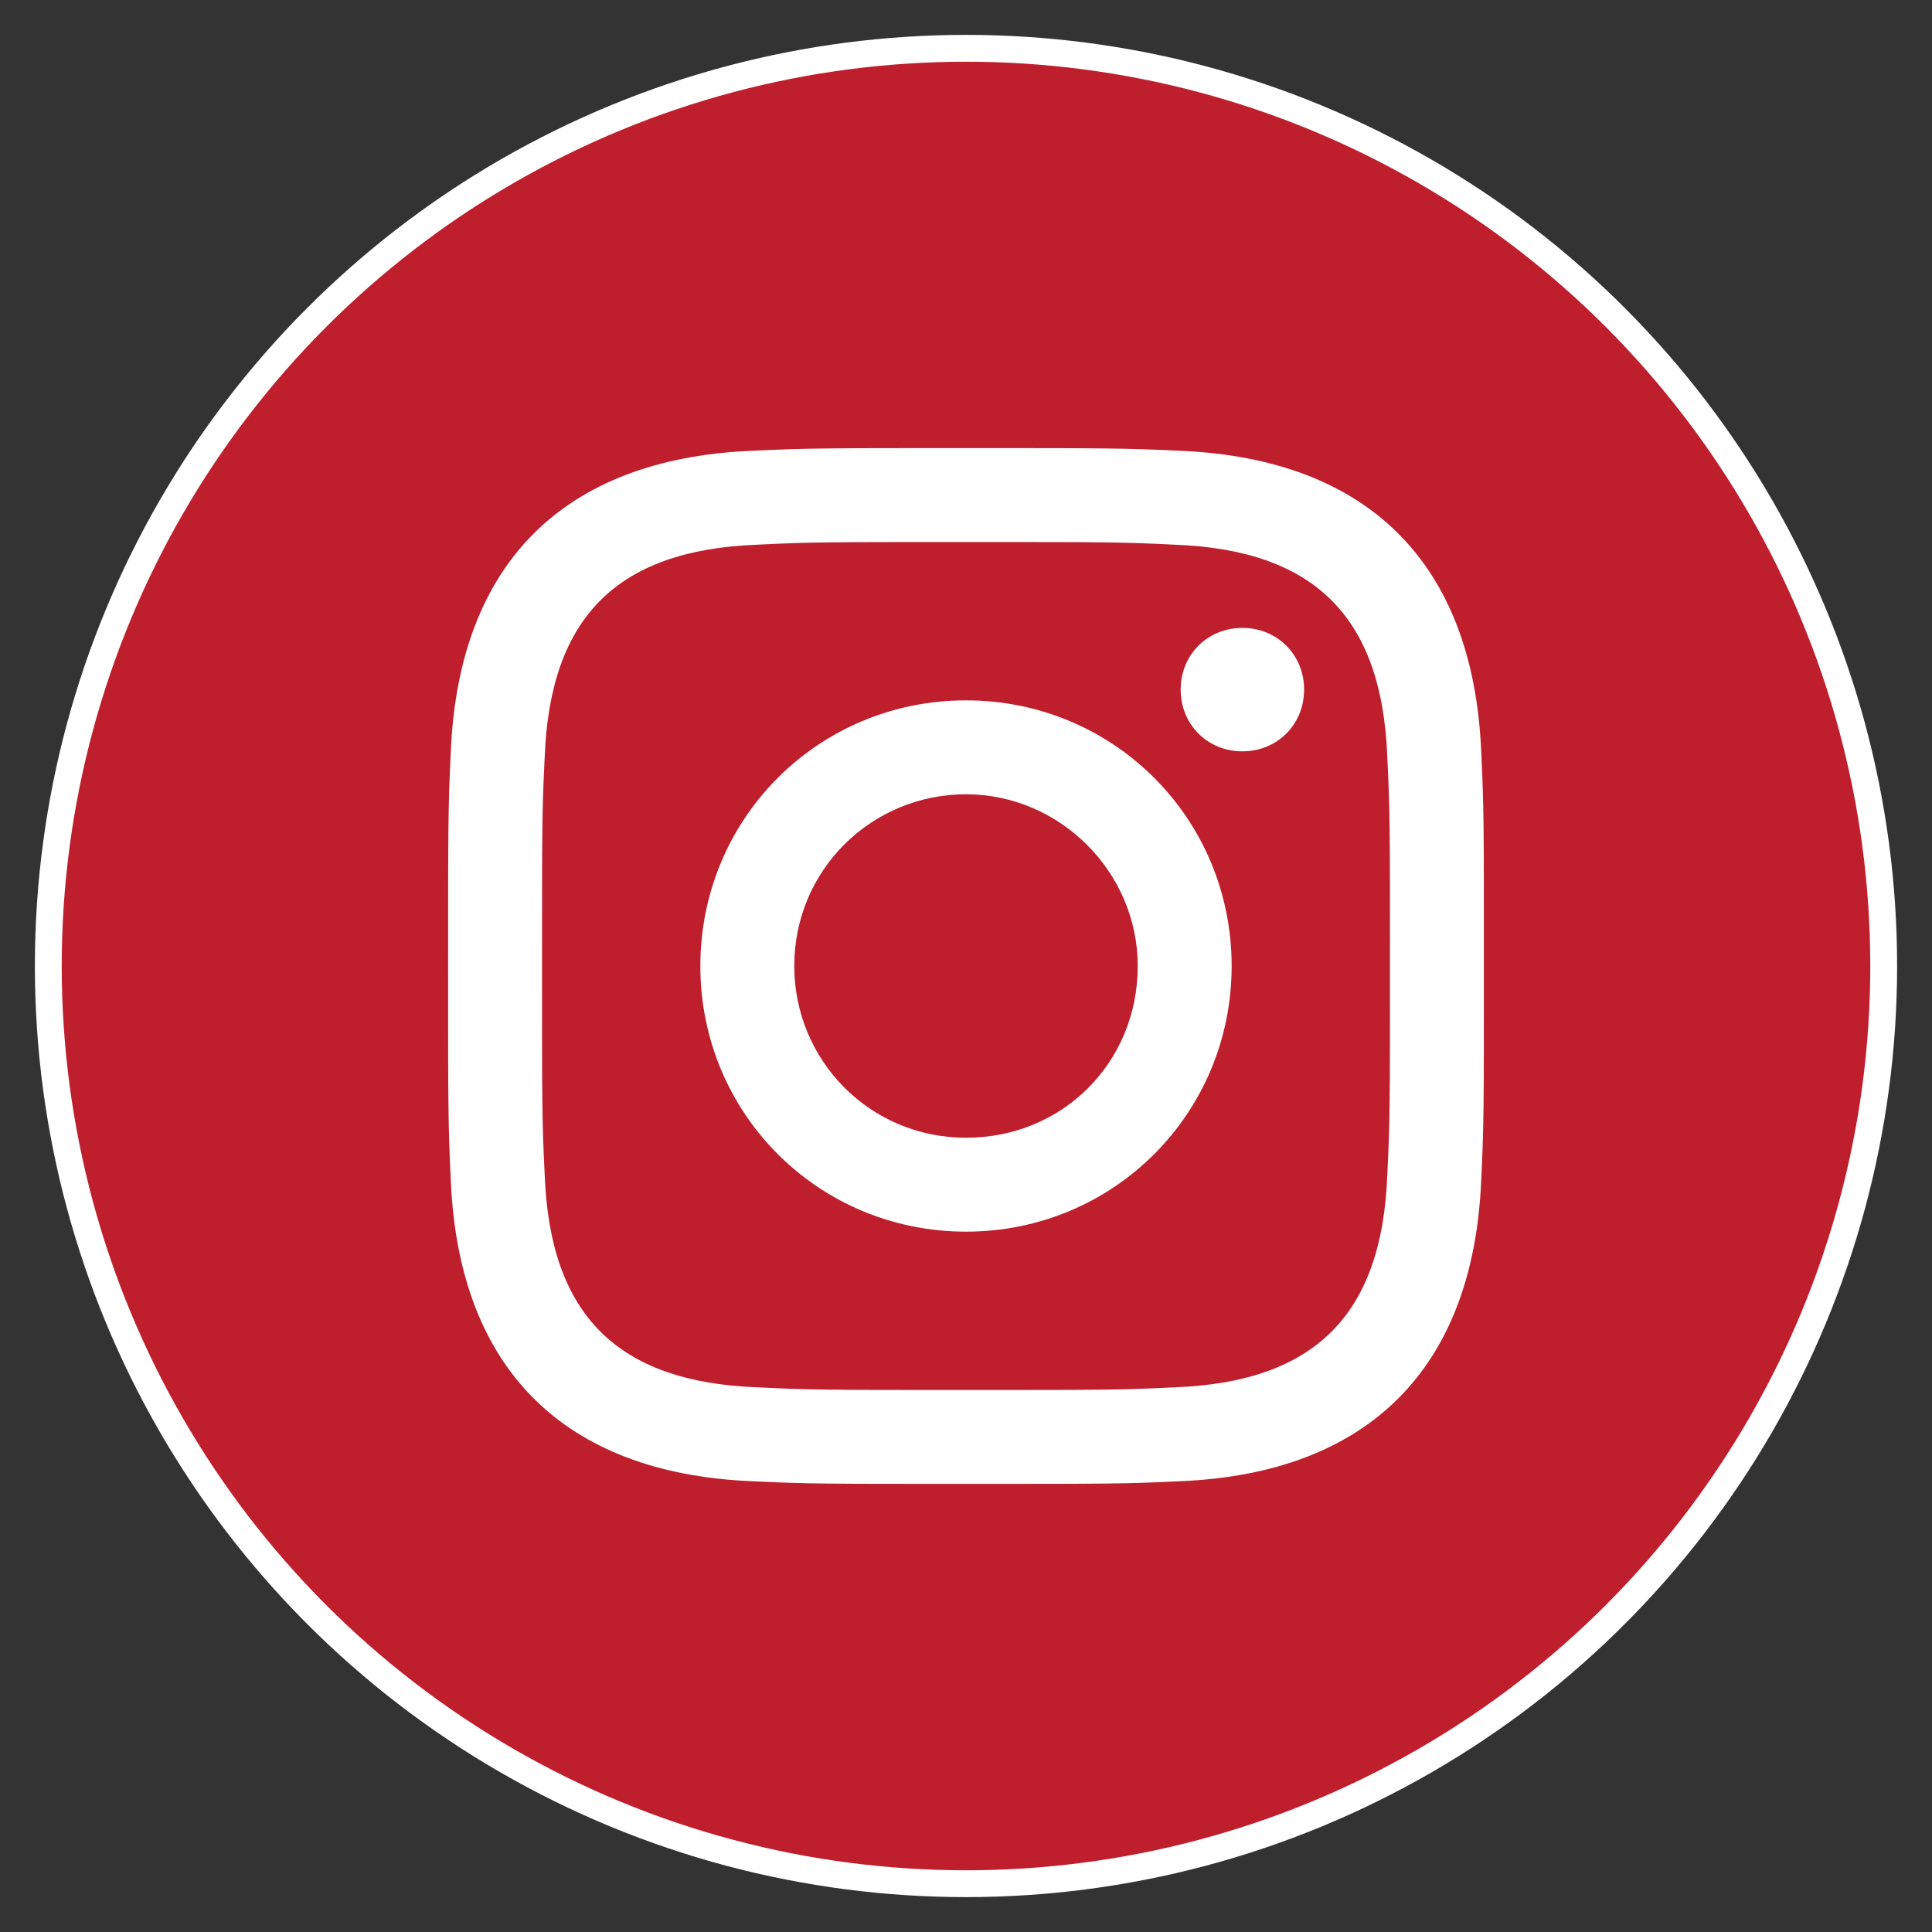
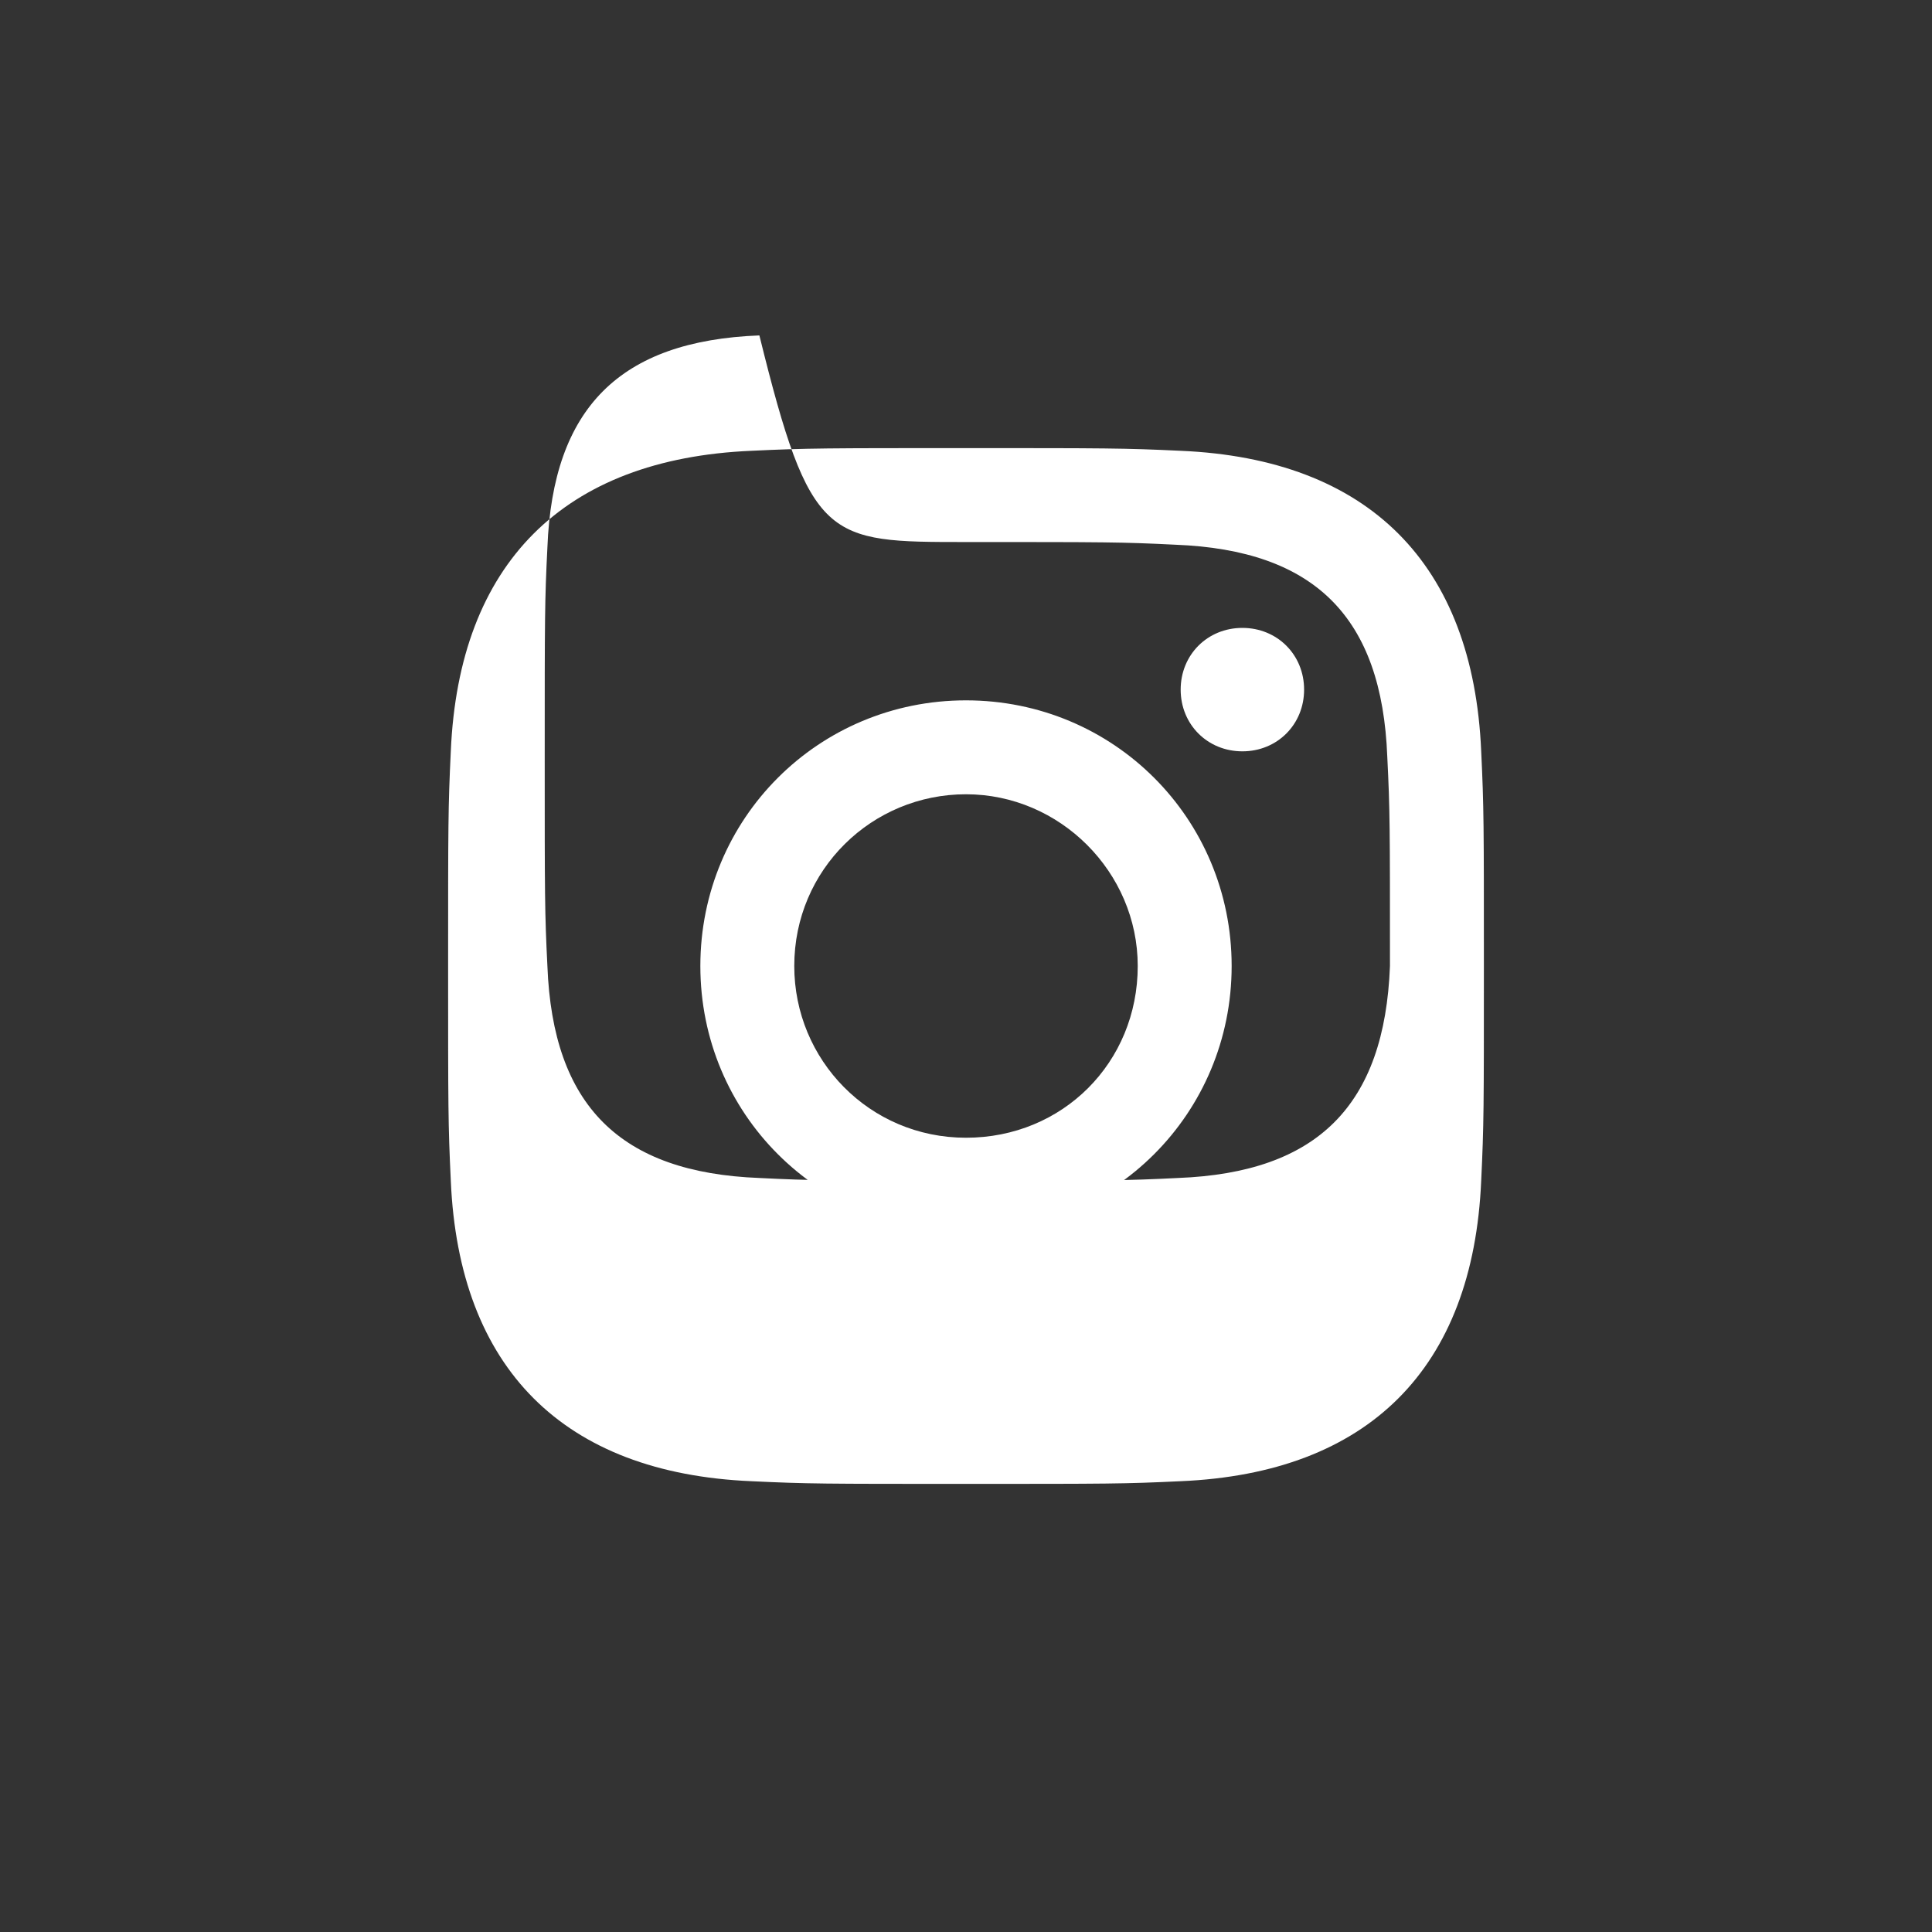
<svg xmlns="http://www.w3.org/2000/svg" version="1.1" id="Layer_1" x="0px" y="0px" viewBox="0 0 72 72" style="enable-background:new 0 0 72 72;" xml:space="preserve">
  <rect x="0" y="0" width="72" height="72" fill="#333333" stroke="none" />
  <style type="text/css">
	.st0{fill:#BF1E2D;stroke:#FFFFFF;stroke-miterlimit:10;}
	.st1{clip-path:url(#SVGID_2_);fill:#FFFFFF;}
	.st2{fill:#FFFFFF;}
</style>
-   <circle class="st0" cx="36" cy="36" r="34.2" />
-   <path class="st2" d="M36,20.2c5.2,0,5.8,0,7.8,0.1c5.2,0.2,7.7,2.7,7.9,7.9c0.1,2,0.1,2.6,0.1,7.8c0,5.2,0,5.8-0.1,7.8  c-0.2,5.2-2.7,7.7-7.9,7.9c-2,0.1-2.6,0.1-7.8,0.1c-5.2,0-5.8,0-7.8-0.1c-5.2-0.2-7.7-2.7-7.9-7.9c-0.1-2-0.1-2.6-0.1-7.8  c0-5.2,0-5.8,0.1-7.8c0.2-5.2,2.7-7.7,7.9-7.9C30.2,20.2,30.8,20.2,36,20.2z M36,16.7c-5.2,0-5.9,0-8,0.1C21,17.1,17.1,21,16.8,28  c-0.1,2.1-0.1,2.7-0.1,8s0,5.9,0.1,8C17.1,51,21,54.9,28,55.2c2.1,0.1,2.7,0.1,8,0.1s5.9,0,8-0.1C51,54.9,54.9,51,55.2,44  c0.1-2.1,0.1-2.7,0.1-8s0-5.9-0.1-8C54.9,21,51,17.1,44,16.8C41.9,16.7,41.2,16.7,36,16.7z M36,26.1c-5.5,0-9.9,4.4-9.9,9.9  s4.4,9.9,9.9,9.9s9.9-4.4,9.9-9.9C45.9,30.5,41.5,26.1,36,26.1z M36,42.4c-3.6,0-6.4-2.9-6.4-6.4c0-3.6,2.9-6.4,6.4-6.4  s6.4,2.9,6.4,6.4C42.4,39.6,39.6,42.4,36,42.4z M46.3,23.4c-1.3,0-2.3,1-2.3,2.3c0,1.3,1,2.3,2.3,2.3c1.3,0,2.3-1,2.3-2.3  C48.6,24.4,47.6,23.4,46.3,23.4z" />
+   <path class="st2" d="M36,20.2c5.2,0,5.8,0,7.8,0.1c5.2,0.2,7.7,2.7,7.9,7.9c0.1,2,0.1,2.6,0.1,7.8c-0.2,5.2-2.7,7.7-7.9,7.9c-2,0.1-2.6,0.1-7.8,0.1c-5.2,0-5.8,0-7.8-0.1c-5.2-0.2-7.7-2.7-7.9-7.9c-0.1-2-0.1-2.6-0.1-7.8  c0-5.2,0-5.8,0.1-7.8c0.2-5.2,2.7-7.7,7.9-7.9C30.2,20.2,30.8,20.2,36,20.2z M36,16.7c-5.2,0-5.9,0-8,0.1C21,17.1,17.1,21,16.8,28  c-0.1,2.1-0.1,2.7-0.1,8s0,5.9,0.1,8C17.1,51,21,54.9,28,55.2c2.1,0.1,2.7,0.1,8,0.1s5.9,0,8-0.1C51,54.9,54.9,51,55.2,44  c0.1-2.1,0.1-2.7,0.1-8s0-5.9-0.1-8C54.9,21,51,17.1,44,16.8C41.9,16.7,41.2,16.7,36,16.7z M36,26.1c-5.5,0-9.9,4.4-9.9,9.9  s4.4,9.9,9.9,9.9s9.9-4.4,9.9-9.9C45.9,30.5,41.5,26.1,36,26.1z M36,42.4c-3.6,0-6.4-2.9-6.4-6.4c0-3.6,2.9-6.4,6.4-6.4  s6.4,2.9,6.4,6.4C42.4,39.6,39.6,42.4,36,42.4z M46.3,23.4c-1.3,0-2.3,1-2.3,2.3c0,1.3,1,2.3,2.3,2.3c1.3,0,2.3-1,2.3-2.3  C48.6,24.4,47.6,23.4,46.3,23.4z" />
</svg>